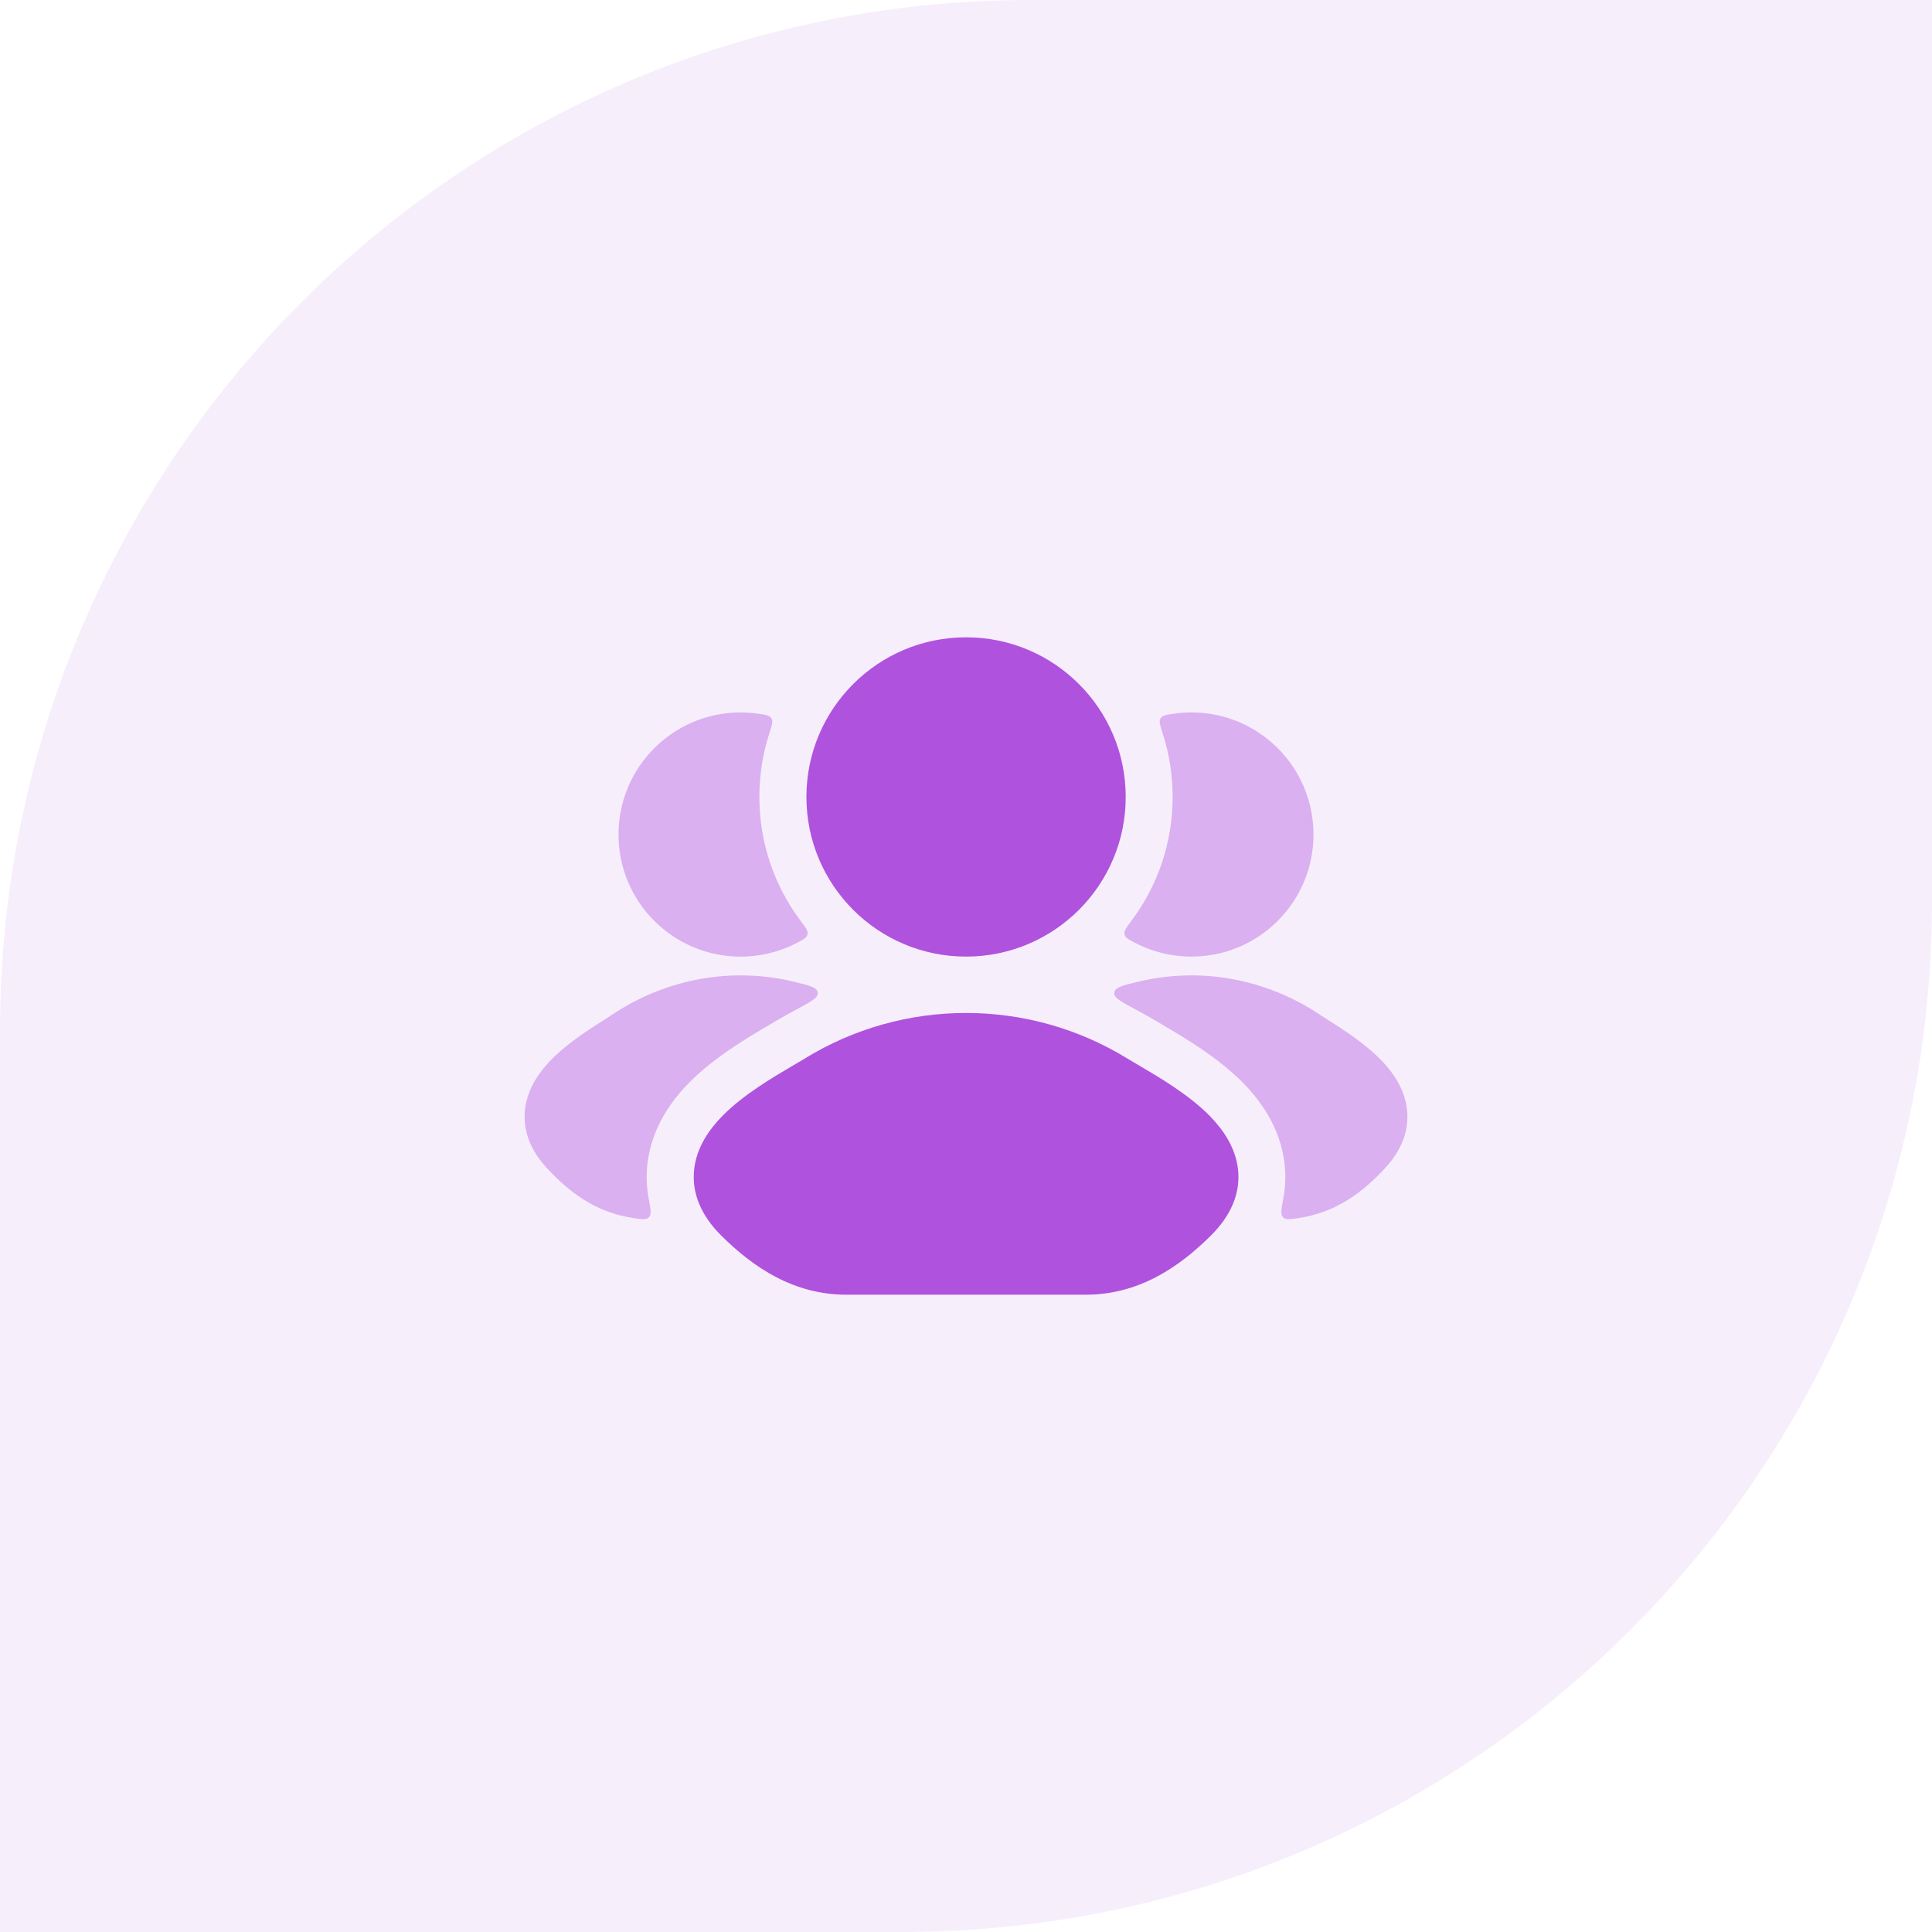
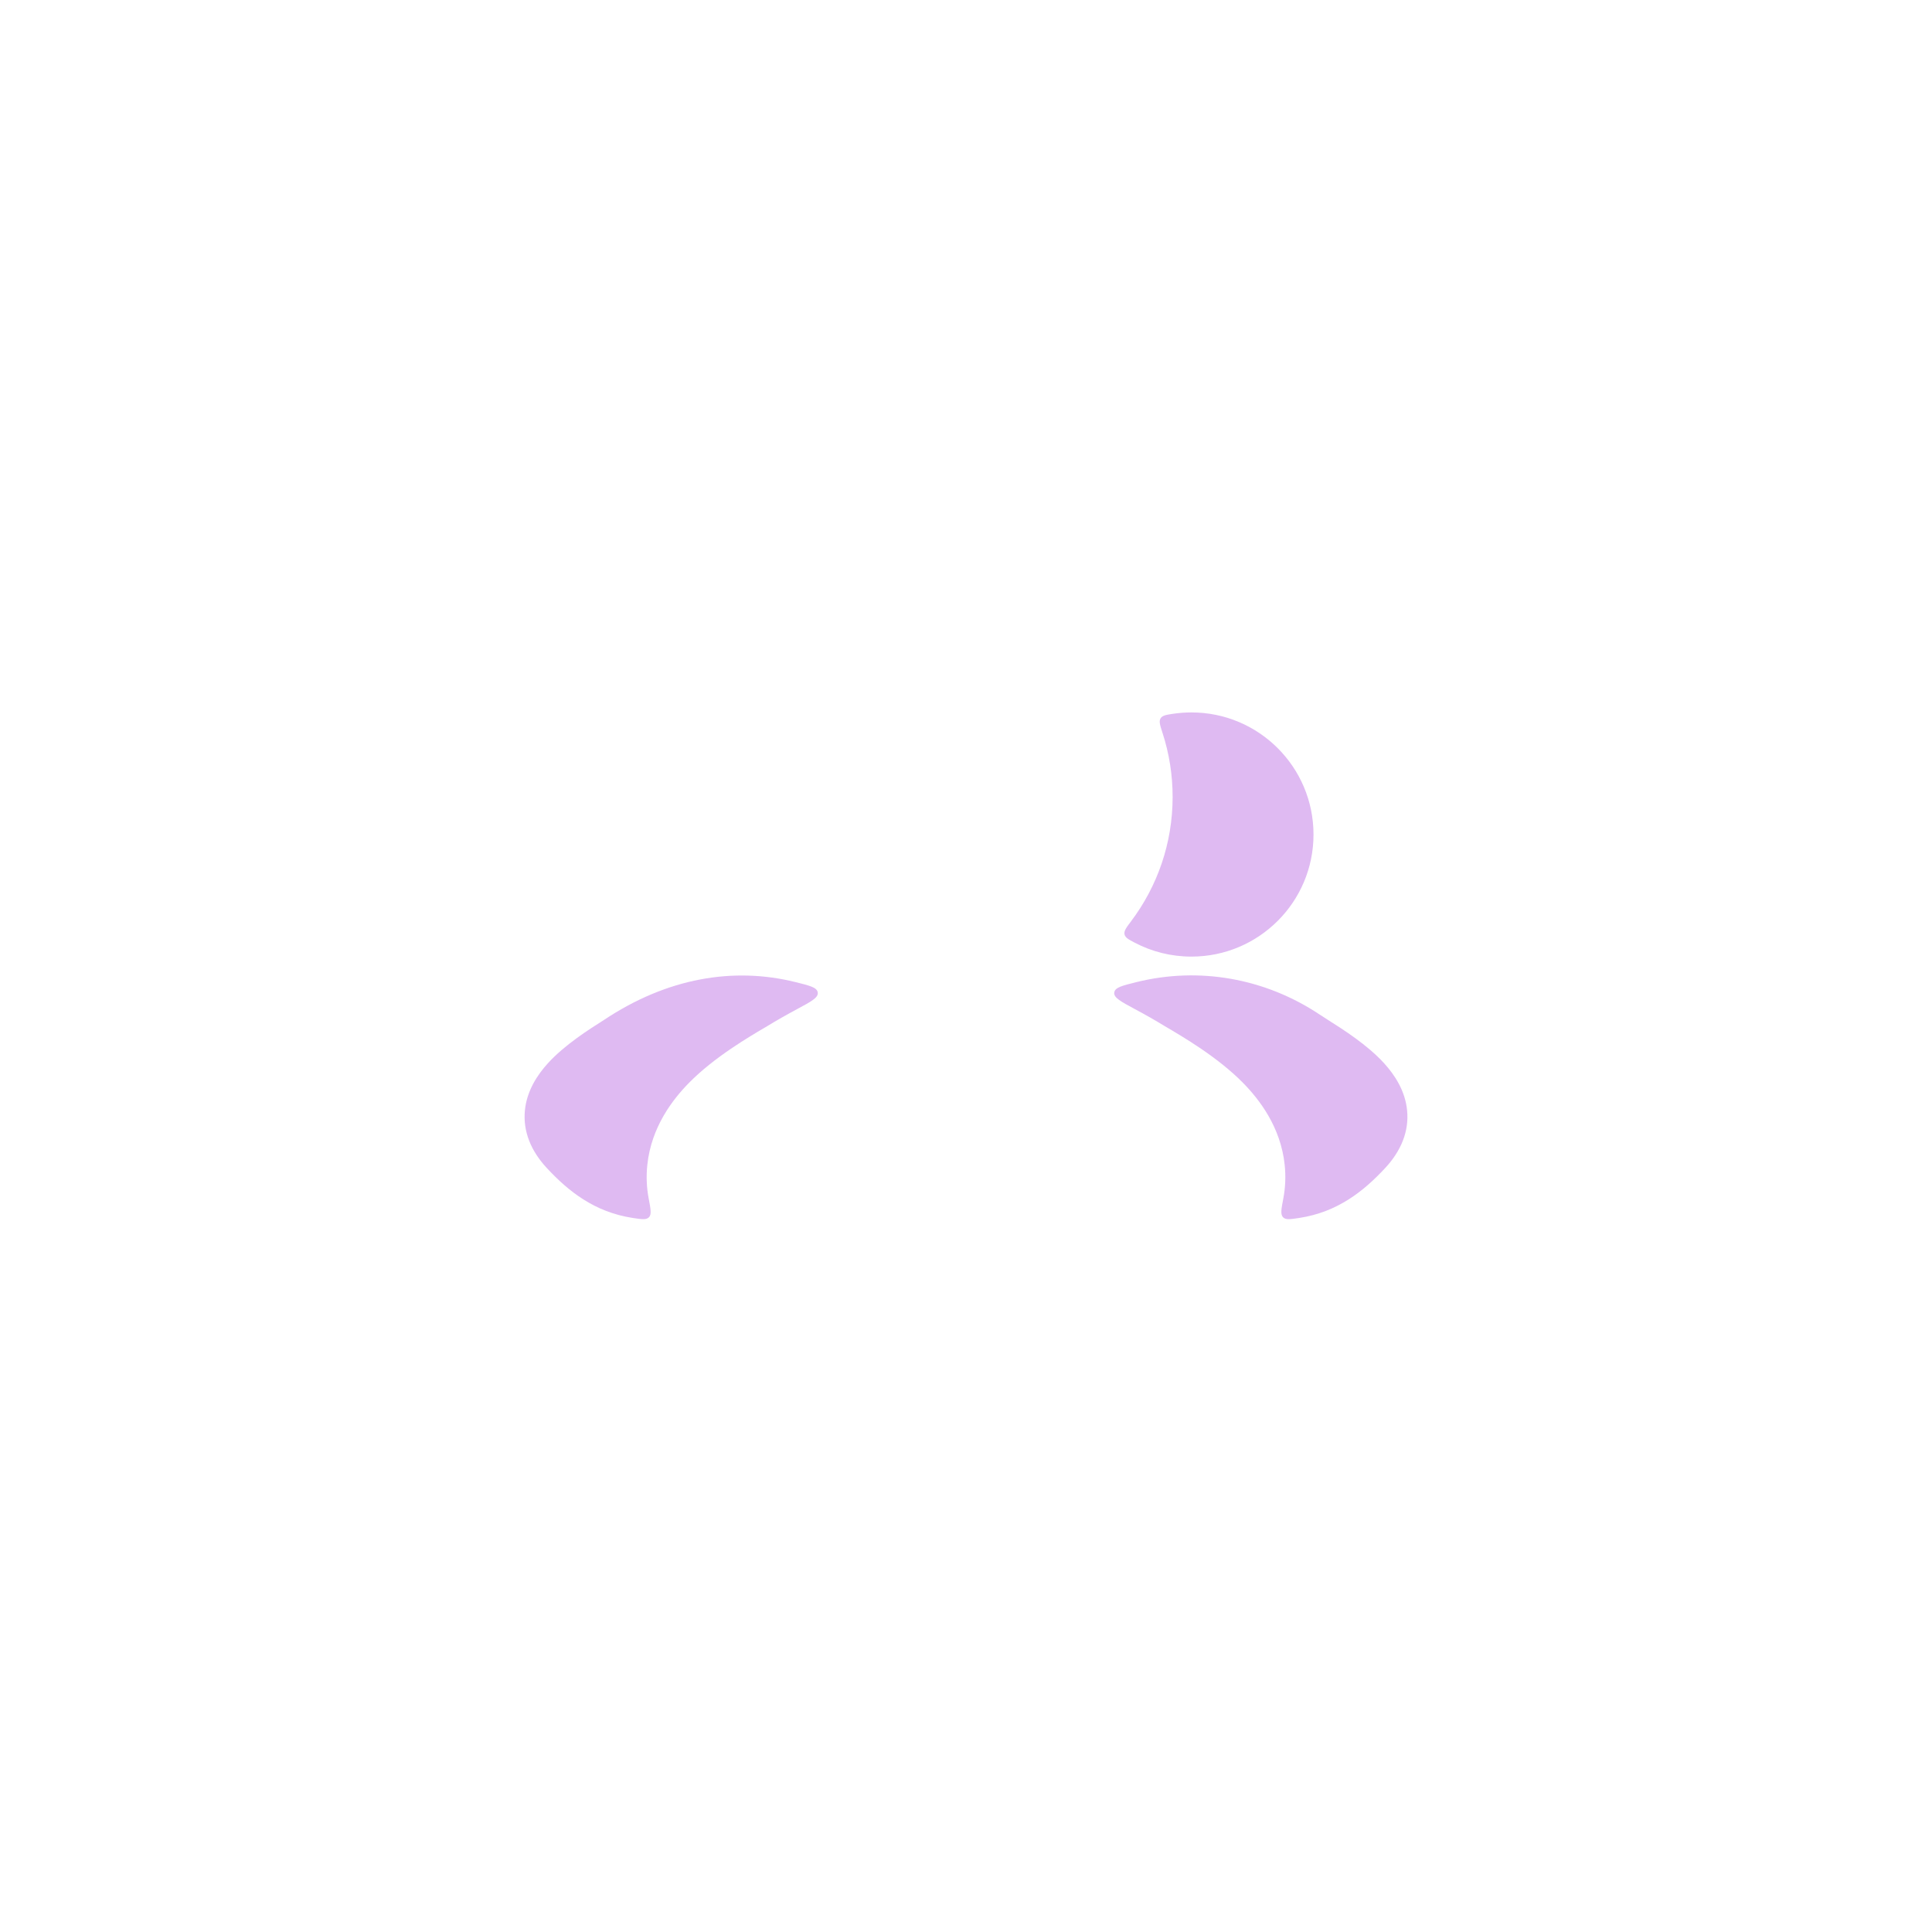
<svg xmlns="http://www.w3.org/2000/svg" width="60" height="60" viewBox="0 0 60 60" fill="none">
-   <path d="M0 32C0 14.327 14.327 0 32 0H60V28C60 45.673 45.673 60 28 60H0V32Z" fill="#AF52DE" fill-opacity="0.1" />
  <g opacity="0.4">
-     <path d="M24.754 31.339C24.419 31.518 24.091 31.706 23.849 31.855C23.272 32.193 22.185 32.828 21.4 33.626C20.893 34.141 20.227 34.998 20.103 36.176C20.065 36.539 20.082 36.888 20.145 37.218C20.208 37.549 20.239 37.715 20.155 37.802C20.072 37.889 19.932 37.867 19.653 37.825C18.458 37.643 17.651 36.992 16.989 36.282C16.493 35.751 16.238 35.141 16.301 34.487C16.361 33.874 16.688 33.381 17.016 33.02C17.534 32.45 18.296 31.967 18.753 31.678C18.851 31.616 18.934 31.563 18.998 31.52C20.722 30.365 22.778 30.025 24.697 30.498C25.15 30.61 25.376 30.666 25.396 30.825C25.416 30.984 25.195 31.102 24.754 31.339Z" fill="#AF52DE" />
-     <path d="M23.569 22.168C23.79 22.201 23.901 22.217 23.957 22.309C24.014 22.401 23.975 22.523 23.895 22.768C23.693 23.392 23.583 24.058 23.583 24.75C23.583 26.197 24.062 27.532 24.87 28.605C25.024 28.809 25.101 28.912 25.077 29.017C25.053 29.122 24.954 29.174 24.756 29.278C24.231 29.553 23.634 29.709 23 29.709C20.906 29.709 19.208 28.011 19.208 25.917C19.208 23.823 20.906 22.125 23 22.125C23.193 22.125 23.383 22.14 23.569 22.168Z" fill="#AF52DE" />
+     <path d="M24.754 31.339C24.419 31.518 24.091 31.706 23.849 31.855C23.272 32.193 22.185 32.828 21.4 33.626C20.893 34.141 20.227 34.998 20.103 36.176C20.065 36.539 20.082 36.888 20.145 37.218C20.208 37.549 20.239 37.715 20.155 37.802C20.072 37.889 19.932 37.867 19.653 37.825C18.458 37.643 17.651 36.992 16.989 36.282C16.493 35.751 16.238 35.141 16.301 34.487C16.361 33.874 16.688 33.381 17.016 33.02C17.534 32.45 18.296 31.967 18.753 31.678C20.722 30.365 22.778 30.025 24.697 30.498C25.15 30.61 25.376 30.666 25.396 30.825C25.416 30.984 25.195 31.102 24.754 31.339Z" fill="#AF52DE" />
  </g>
  <g opacity="0.4">
    <path d="M35.246 31.339C35.581 31.518 35.91 31.706 36.151 31.855C36.728 32.193 37.815 32.828 38.6 33.626C39.107 34.141 39.773 34.998 39.897 36.175C39.935 36.539 39.918 36.887 39.855 37.218C39.792 37.549 39.761 37.715 39.845 37.802C39.929 37.889 40.068 37.867 40.347 37.825C41.542 37.643 42.349 36.992 43.011 36.282C43.507 35.751 43.763 35.14 43.699 34.487C43.64 33.874 43.312 33.38 42.984 33.02C42.467 32.45 41.704 31.967 41.247 31.678C41.15 31.616 41.066 31.563 41.002 31.52C39.278 30.365 37.222 30.025 35.303 30.498C34.85 30.61 34.624 30.665 34.604 30.825C34.584 30.983 34.805 31.102 35.246 31.339Z" fill="#AF52DE" />
    <path d="M35.131 28.605C34.977 28.809 34.9 28.912 34.923 29.017C34.947 29.122 35.046 29.174 35.244 29.278C35.769 29.553 36.367 29.708 37.001 29.708C39.095 29.708 40.792 28.011 40.792 25.917C40.792 23.823 39.095 22.125 37.001 22.125C36.807 22.125 36.617 22.14 36.432 22.167C36.211 22.201 36.1 22.217 36.043 22.309C35.986 22.401 36.026 22.523 36.105 22.767C36.308 23.392 36.417 24.058 36.417 24.75C36.417 26.197 35.938 27.531 35.131 28.605Z" fill="#AF52DE" />
  </g>
-   <path d="M24.973 32.886C28.05 30.983 31.954 30.983 35.031 32.886C35.122 32.942 35.237 33.009 35.369 33.086L35.369 33.086C35.967 33.436 36.915 33.991 37.563 34.649C37.969 35.062 38.375 35.626 38.449 36.328C38.528 37.08 38.209 37.775 37.6 38.377C36.595 39.372 35.35 40.208 33.717 40.208H26.287C24.654 40.208 23.409 39.372 22.404 38.377C21.796 37.775 21.477 37.08 21.556 36.328C21.63 35.626 22.035 35.062 22.442 34.649C23.089 33.991 24.038 33.436 24.635 33.086L24.636 33.086C24.767 33.009 24.882 32.942 24.973 32.886Z" fill="#AF52DE" />
-   <path d="M25.044 24.75C25.044 22.012 27.263 19.792 30.002 19.792C32.74 19.792 34.96 22.012 34.96 24.75C34.96 27.488 32.74 29.708 30.002 29.708C27.263 29.708 25.044 27.488 25.044 24.75Z" fill="#AF52DE" />
</svg>